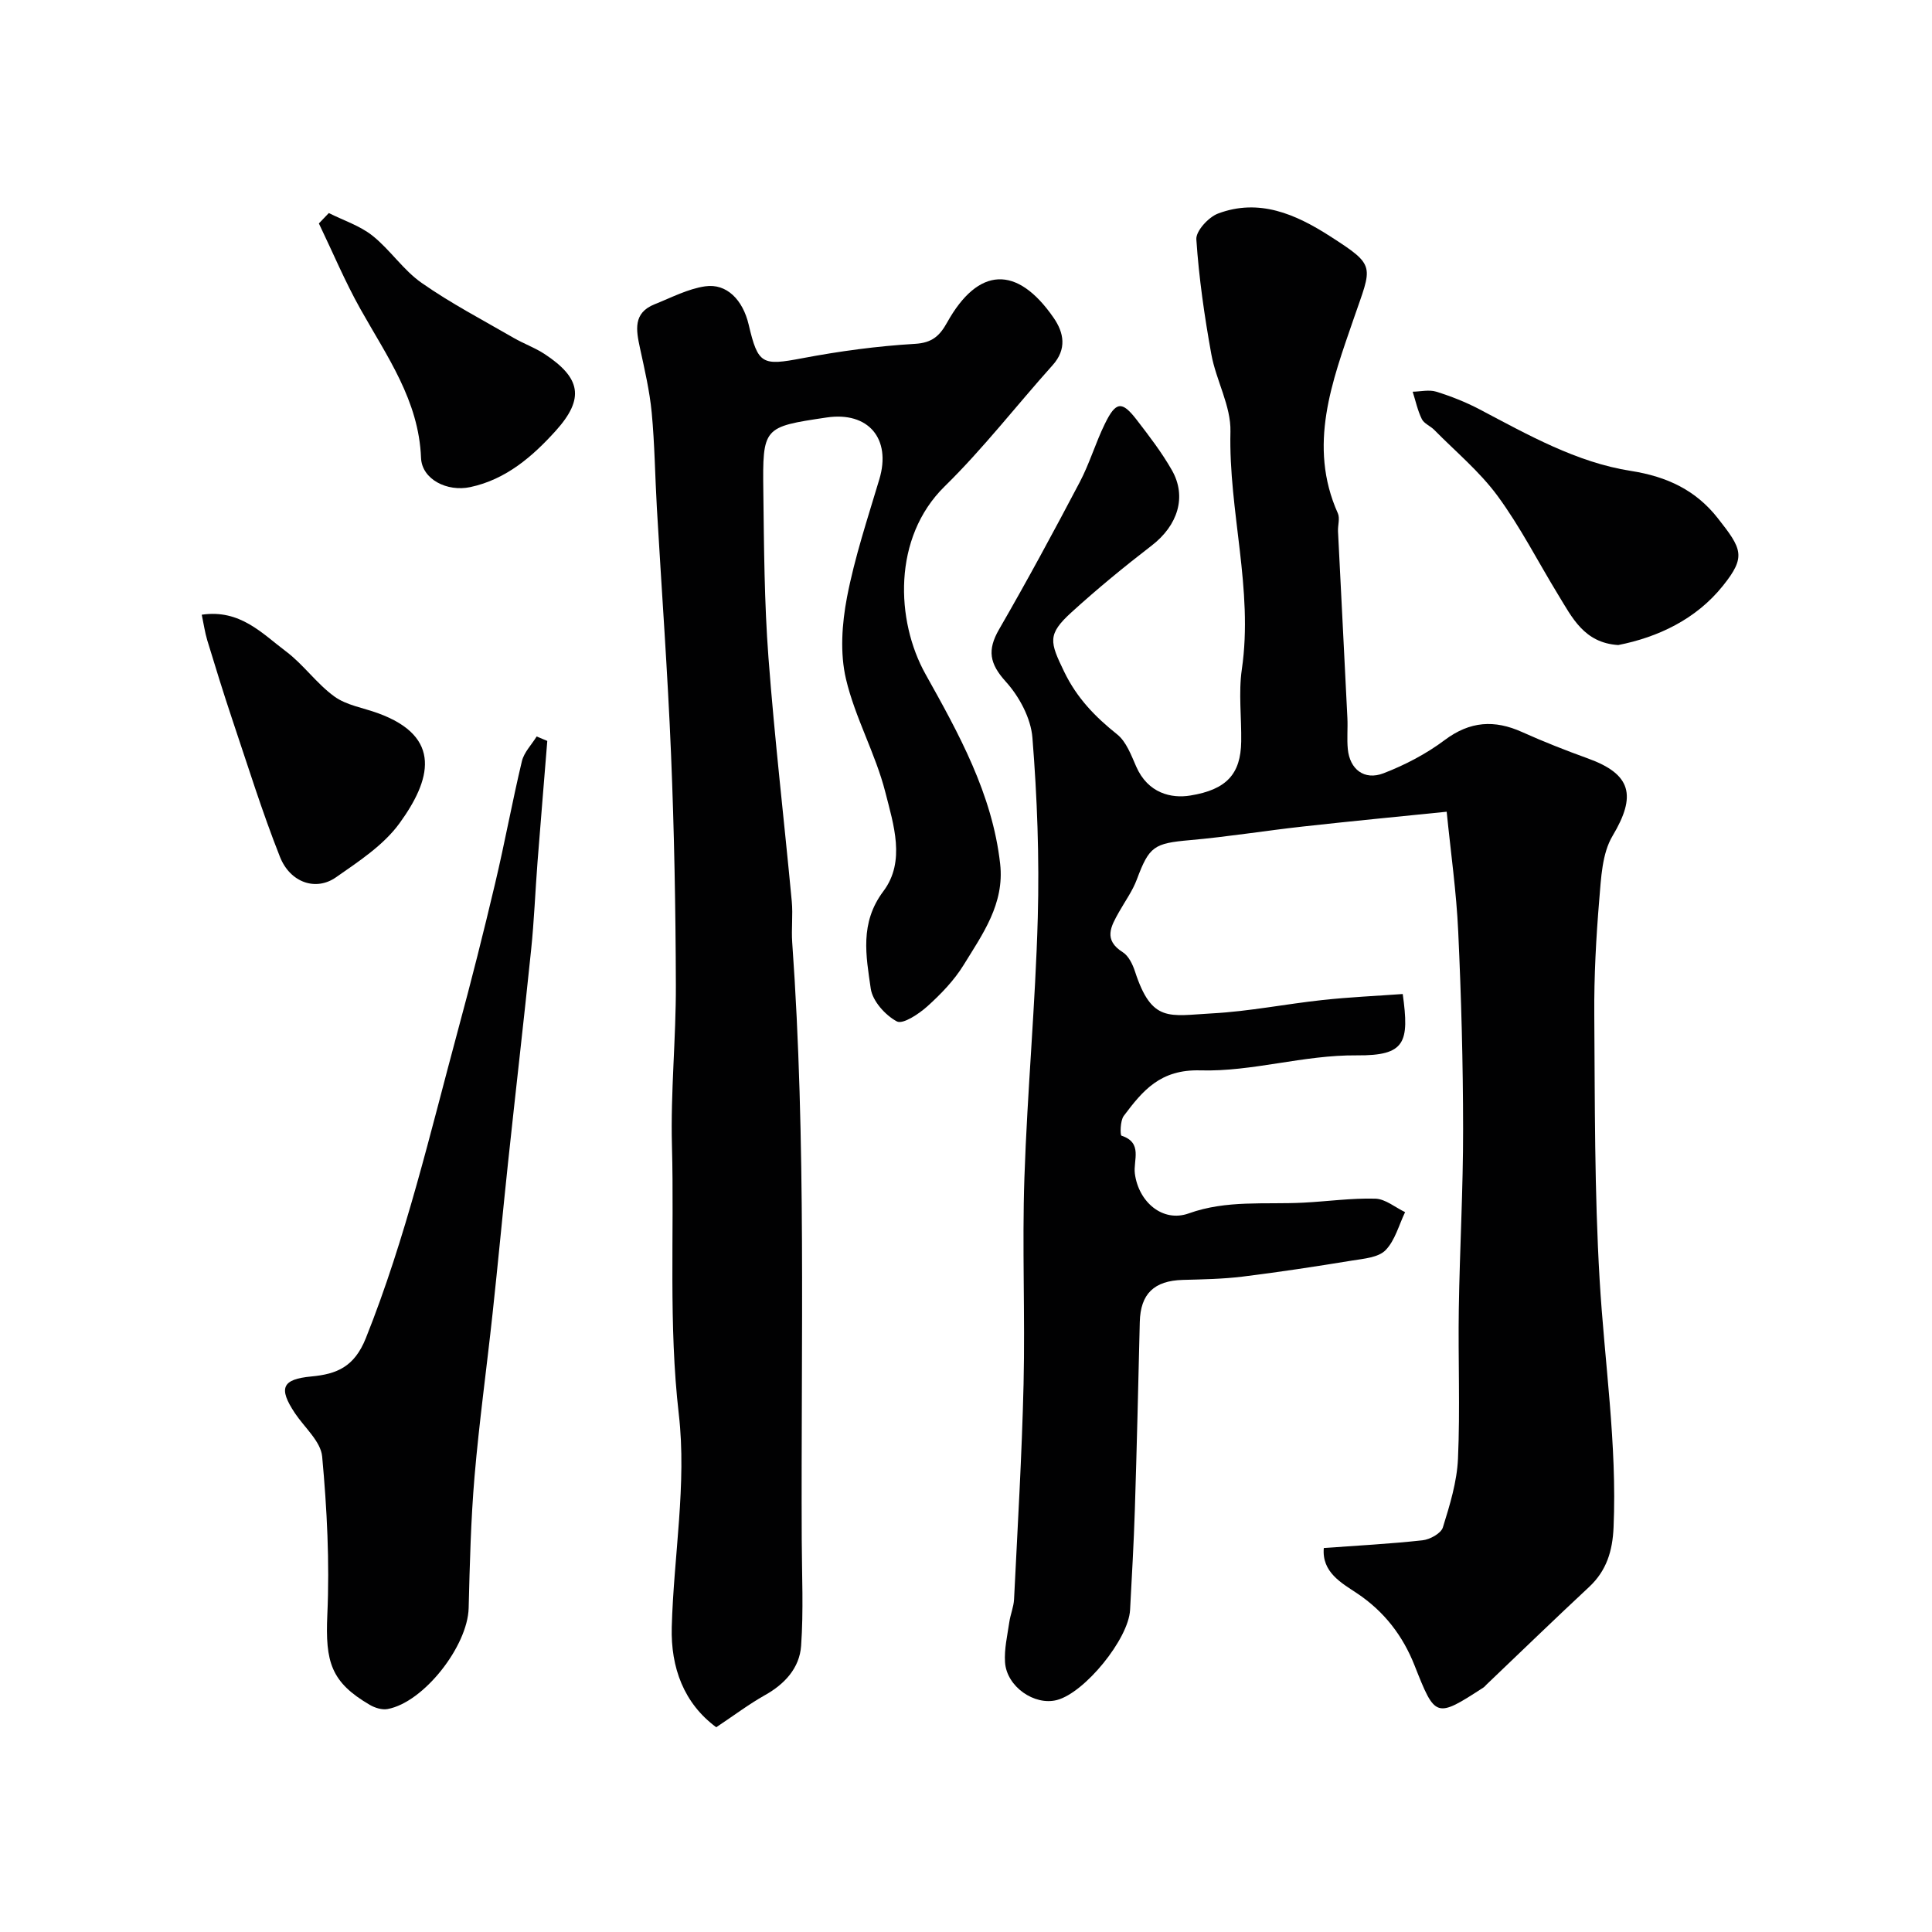
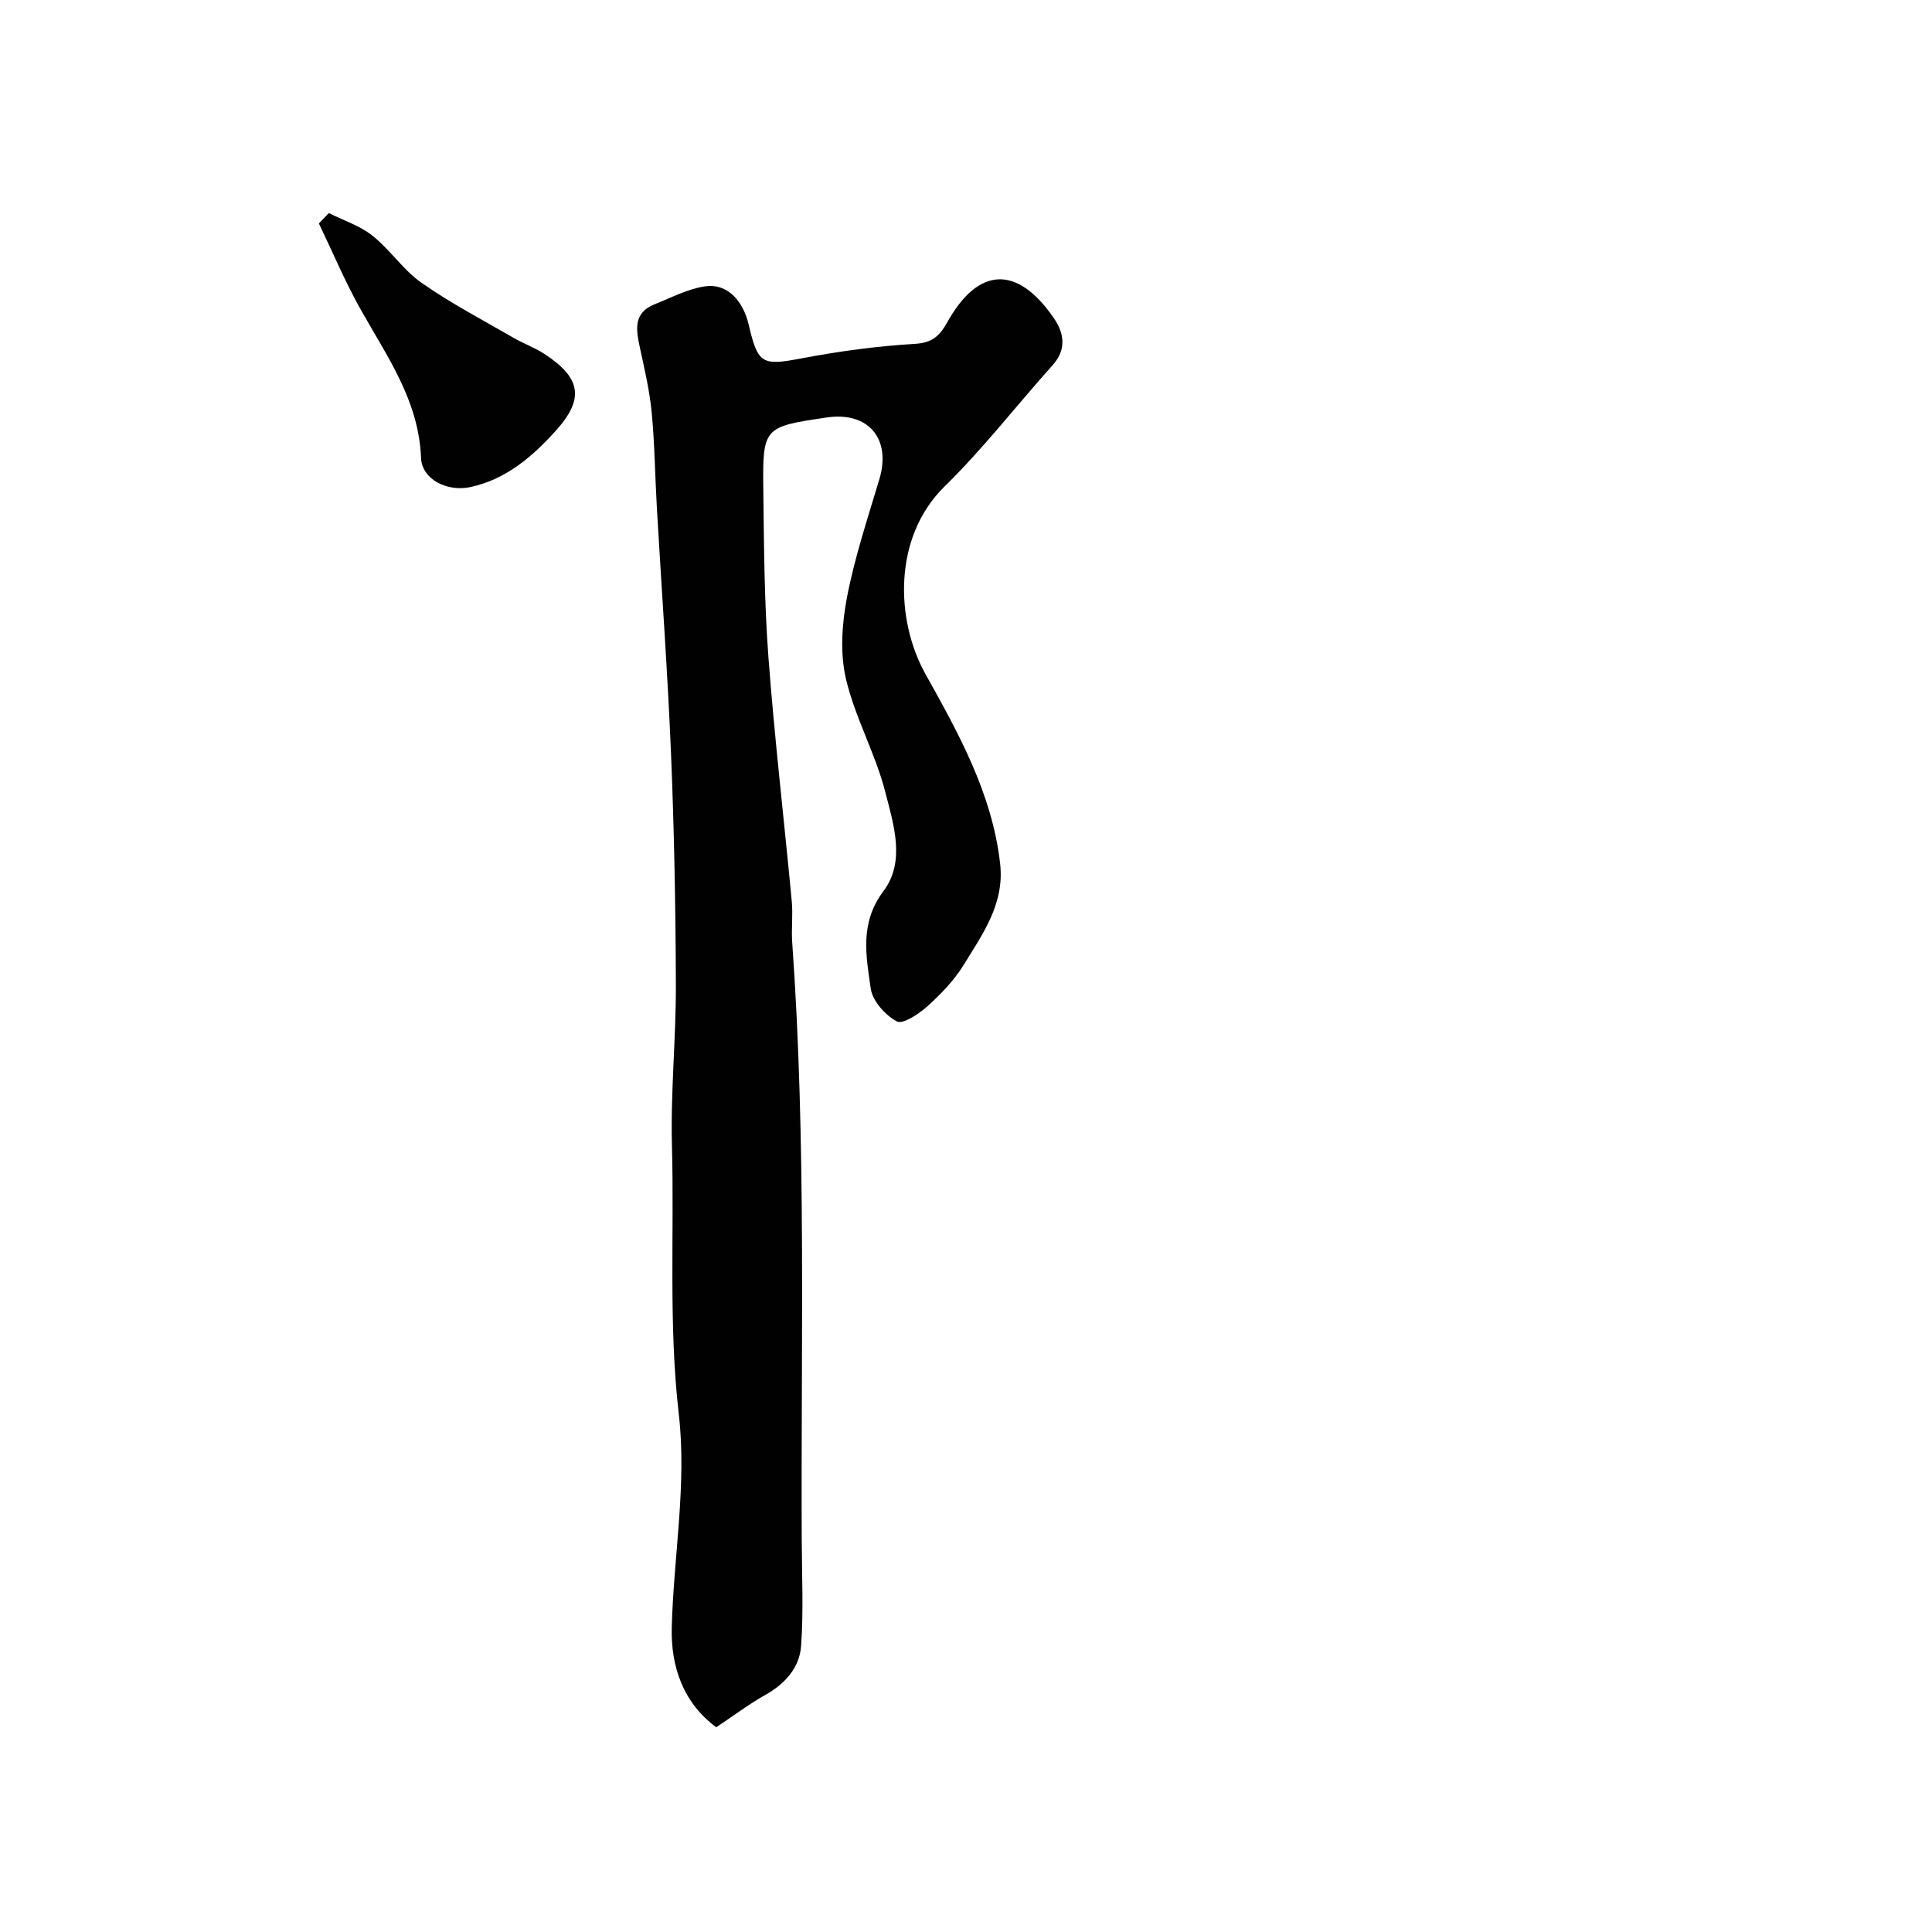
<svg xmlns="http://www.w3.org/2000/svg" enable-background="new 0 0 400 400" viewBox="0 0 400 400">
  <g fill="#010102">
-     <path d="m299.52 168.06c-9.93 1.01-19.84 1.96-29.74 3.06-7.8.86-15.57 2.13-23.39 2.82-7.47.66-8.45 1.27-11.02 8.14-.89 2.39-2.45 4.53-3.71 6.77-1.65 2.94-3.28 5.73.8 8.3 1.21.76 2.05 2.52 2.53 3.99 3.49 10.69 7.06 9.15 15.96 8.67 7.66-.41 15.26-1.95 22.91-2.77 5.52-.6 11.07-.84 16.56-1.24 1.39 10.05.56 12.78-9.48 12.7-11.11-.1-21.68 3.42-32.41 3.11-8.3-.24-11.93 4.18-15.87 9.43-.75.99-.76 3.99-.47 4.09 4.48 1.46 2.41 5.12 2.77 7.85.76 5.87 5.76 10.18 11.16 8.24 7.83-2.81 15.76-1.82 23.68-2.22 4.99-.25 9.98-.97 14.95-.83 2.08.06 4.11 1.81 6.16 2.79-1.29 2.68-2.08 5.86-4.05 7.88-1.48 1.51-4.45 1.75-6.83 2.13-7.57 1.24-15.17 2.4-22.78 3.34-4.08.5-8.23.57-12.35.68-5.96.16-8.78 2.88-8.92 8.72-.31 12.94-.61 25.87-1.02 38.8-.22 6.94-.62 13.87-.99 20.81-.32 6.02-9.38 17.14-15.14 18.65-4.65 1.22-10.42-2.76-10.75-7.82-.18-2.73.48-5.52.88-8.27.23-1.61.91-3.17.99-4.77.73-14.87 1.62-29.73 1.97-44.61.33-14.2-.31-28.42.17-42.6.6-17.98 2.28-35.92 2.77-53.9.34-12.42-.12-24.9-1.11-37.28-.32-4.03-2.72-8.51-5.5-11.58-3.39-3.74-3.88-6.55-1.4-10.84 5.8-10.04 11.31-20.24 16.71-30.5 2.03-3.86 3.27-8.14 5.2-12.07 2.27-4.64 3.53-4.77 6.58-.81 2.59 3.36 5.2 6.76 7.29 10.43 3.15 5.53 1.18 11.46-4.16 15.58-5.71 4.4-11.31 8.99-16.64 13.85-5.03 4.58-4.5 6.11-1.48 12.34 2.62 5.41 6.39 9.29 10.94 12.92 1.89 1.51 2.91 4.3 3.95 6.67 2.44 5.57 7.31 6.63 11.17 6 7.61-1.22 10.46-4.52 10.57-11.16.08-5-.58-10.09.13-14.98 2.41-16.57-2.76-32.72-2.36-49.21.13-5.3-2.98-10.61-3.96-16.03-1.42-7.86-2.57-15.81-3.1-23.77-.12-1.73 2.52-4.61 4.5-5.35 8.48-3.19 16.05.13 23.09 4.64 9.79 6.28 8.79 6.06 4.99 17.13-4.44 12.92-9.57 26.26-3.28 40.3.46 1.04-.03 2.48.03 3.73.64 12.86 1.31 25.72 1.94 38.59.11 2.16-.12 4.35.09 6.5.41 4.17 3.4 6.53 7.39 5 4.46-1.72 8.86-4.02 12.67-6.88 5.23-3.92 10.3-4.24 16.04-1.65 4.45 2 9 3.79 13.59 5.45 9.06 3.27 10.09 7.72 5.13 16.03-2.19 3.66-2.38 8.73-2.76 13.22-.66 7.91-1.09 15.86-1.03 23.8.13 18.27.03 36.57 1.1 54.79 1 17.12 3.64 34.14 2.89 51.38-.21 4.84-1.43 8.94-5.07 12.33-7.14 6.65-14.15 13.45-21.21 20.18-.24.23-.45.51-.73.68-9.8 6.36-9.91 6.21-14.18-4.59-2.42-6.14-6.27-11.21-11.99-15.01-3.14-2.09-7.26-4.33-6.81-9.33 6.99-.51 13.74-.86 20.45-1.6 1.53-.17 3.81-1.42 4.2-2.66 1.44-4.64 2.92-9.44 3.13-14.24.46-10.31.01-20.66.17-30.99.19-12.44.91-24.87.89-37.3-.01-13.6-.38-27.21-1.01-40.8-.37-8.2-1.54-16.35-2.39-24.85z" />
    <path d="m148.29 357.61c-6.69-4.94-9.44-12.33-9.21-20.75.4-14.71 3.13-29.62 1.46-44.05-2.15-18.62-.92-37.09-1.42-55.61-.3-11.08.85-22.2.81-33.29-.05-15.93-.34-31.87-1-47.79-.7-16.98-1.95-33.93-2.93-50.9-.38-6.6-.45-13.22-1.07-19.79-.43-4.49-1.47-8.94-2.43-13.37-.8-3.71-1.48-7.27 3.04-9.07 3.45-1.37 6.87-3.19 10.46-3.71 4.44-.65 7.8 2.79 9.01 7.95 1.93 8.25 2.81 8.51 11.08 6.94 7.7-1.46 15.53-2.52 23.35-2.98 3.58-.21 5.12-1.68 6.65-4.42 6.44-11.56 14.47-11.94 22.04-.99 2.15 3.1 2.79 6.5-.2 9.83-7.48 8.34-14.37 17.27-22.35 25.09-10.82 10.61-10.13 27.82-3.97 38.86 6.84 12.24 13.84 24.8 15.46 39.29.93 8.28-3.64 14.56-7.58 20.97-1.96 3.18-4.69 6-7.48 8.52-1.77 1.59-5.09 3.8-6.33 3.13-2.4-1.28-5.03-4.22-5.4-6.78-.97-6.79-2.33-13.59 2.62-20.18 4.64-6.17 2.09-13.83.4-20.49-2.03-7.99-6.27-15.43-8.15-23.44-1.26-5.35-.84-11.43.21-16.92 1.59-8.27 4.28-16.34 6.7-24.44 2.51-8.38-2.27-14.08-10.94-12.78-13.12 1.96-13.25 1.96-13.08 15.4.14 11.43.2 22.9 1.06 34.29 1.27 16.86 3.25 33.67 4.83 50.51.26 2.81-.11 5.67.09 8.49 2.94 41.16 1.79 82.38 1.97 123.58.03 7.35.39 14.73-.13 22.05-.32 4.56-3.37 7.91-7.52 10.22-3.3 1.86-6.36 4.17-10.05 6.63z" />
-     <path d="m113.31 153.4c-.67 8.35-1.37 16.69-2.02 25.04-.47 6.08-.7 12.18-1.33 18.24-1.51 14.67-3.21 29.32-4.77 43.98-1.11 10.43-2.08 20.88-3.21 31.31-1.21 11.24-2.77 22.44-3.73 33.7-.77 9.06-.99 18.17-1.22 27.26-.2 7.87-9.29 19.53-16.79 20.91-1.14.21-2.6-.24-3.65-.85-8.07-4.7-9.26-8.88-8.82-18.68.49-10.89-.07-21.89-1.07-32.75-.29-3.13-3.64-5.99-5.62-8.95-3.51-5.26-2.67-7.06 3.41-7.63 5.2-.49 8.86-1.95 11.25-7.92 8.31-20.79 13.32-42.48 19.13-63.97 2.72-10.03 5.26-20.11 7.65-30.23 1.99-8.38 3.53-16.87 5.53-25.25.44-1.85 2.01-3.43 3.06-5.13.76.31 1.48.61 2.2.92z" />
-     <path d="m335.04 133.55c-7.09-.45-9.56-5.72-12.46-10.45-4.17-6.82-7.81-14.01-12.52-20.42-3.71-5.05-8.68-9.17-13.12-13.68-.8-.81-2.11-1.3-2.57-2.24-.87-1.77-1.28-3.76-1.89-5.66 1.63-.03 3.39-.46 4.87-.01 3.06.95 6.1 2.15 8.94 3.64 10.05 5.29 20.12 11.01 31.33 12.76 7.63 1.19 13.52 4.06 18.01 9.77 5.02 6.38 5.94 7.97 1.08 14.02-5.53 6.92-13.44 10.65-21.67 12.27z" />
-     <path d="m41.77 127.27c7.94-1.17 12.49 3.88 17.43 7.59 3.64 2.73 6.36 6.69 10.04 9.35 2.5 1.81 5.94 2.33 8.96 3.43 13.58 4.91 10.95 13.94 4.52 22.8-3.3 4.55-8.45 7.91-13.18 11.21-4.14 2.89-9.46 1.1-11.58-4.25-3.7-9.35-6.69-18.99-9.9-28.53-1.81-5.41-3.49-10.86-5.15-16.31-.49-1.64-.73-3.34-1.14-5.29z" />
    <path d="m68.08 44.11c3.04 1.53 6.42 2.61 9.03 4.68 3.67 2.92 6.38 7.13 10.2 9.79 6.04 4.23 12.64 7.67 19.04 11.38 2.1 1.21 4.44 2.04 6.45 3.37 7.41 4.9 8.31 9.15 2.26 15.86-4.77 5.28-10.27 10.08-17.7 11.66-4.78 1.02-10.02-1.6-10.19-6.06-.46-11.89-7.07-21.03-12.54-30.79-3.21-5.72-5.76-11.82-8.61-17.74.68-.71 1.37-1.43 2.06-2.15z" />
  </g>
</svg>